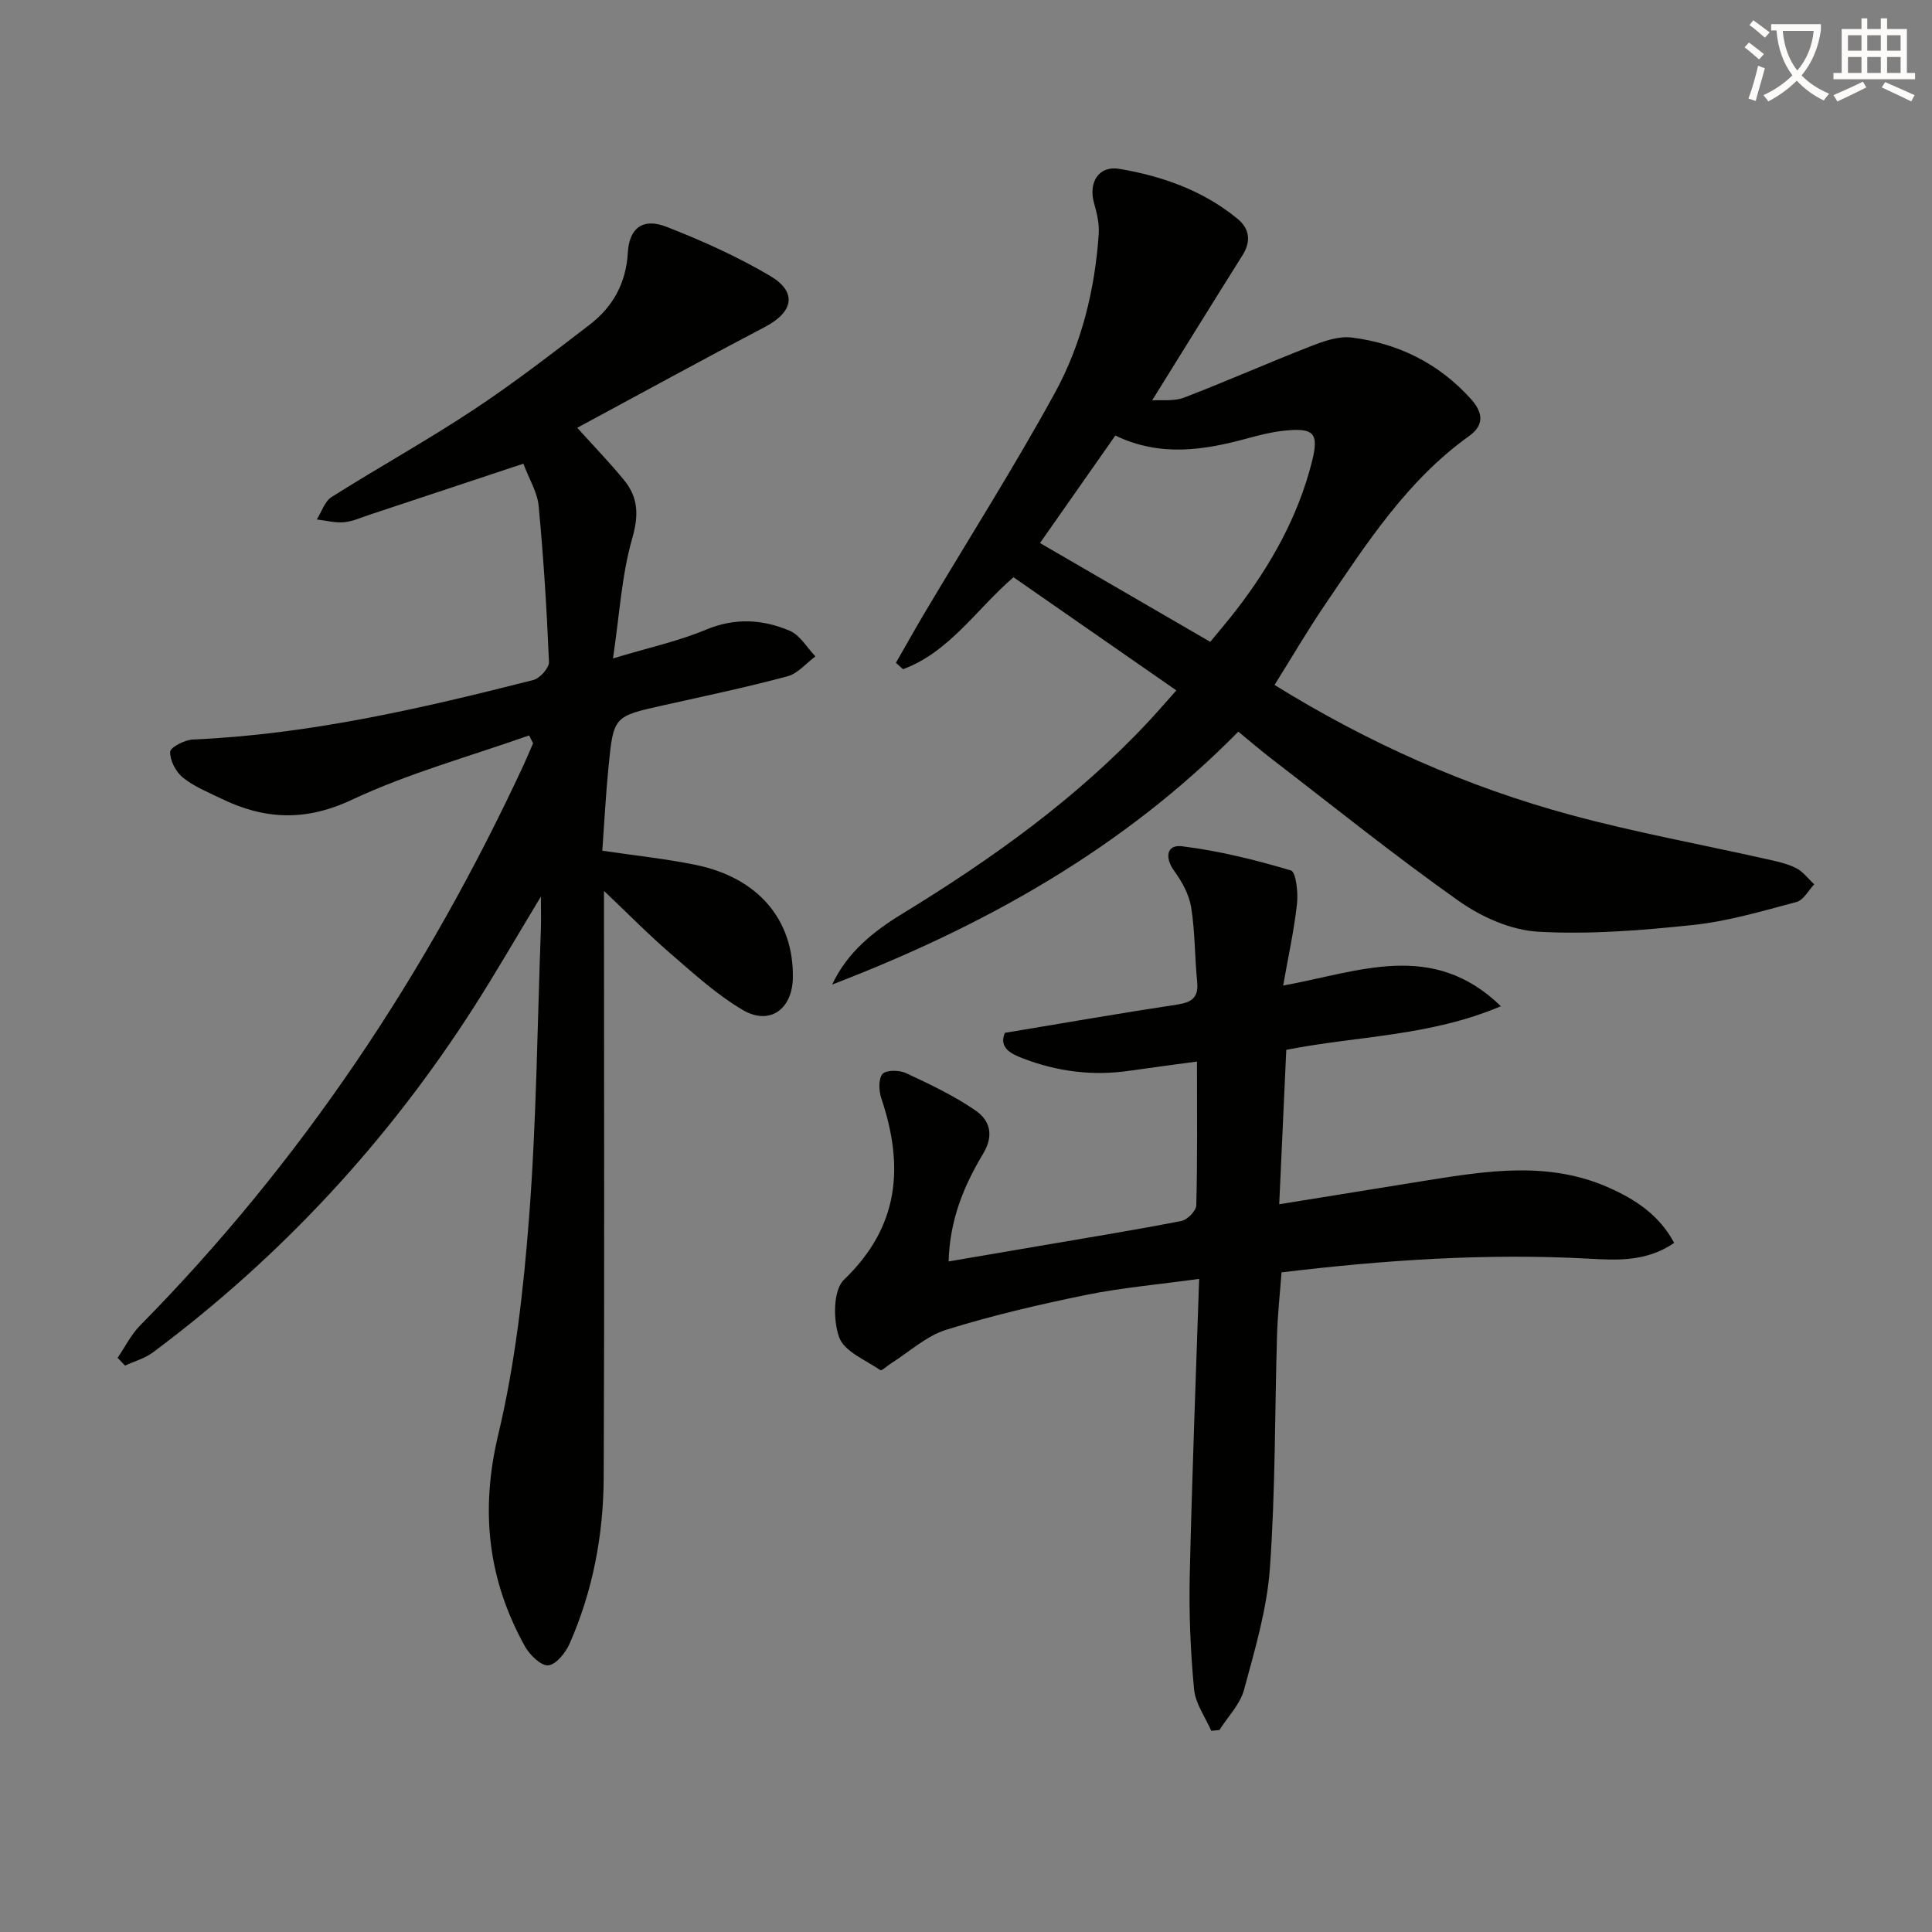
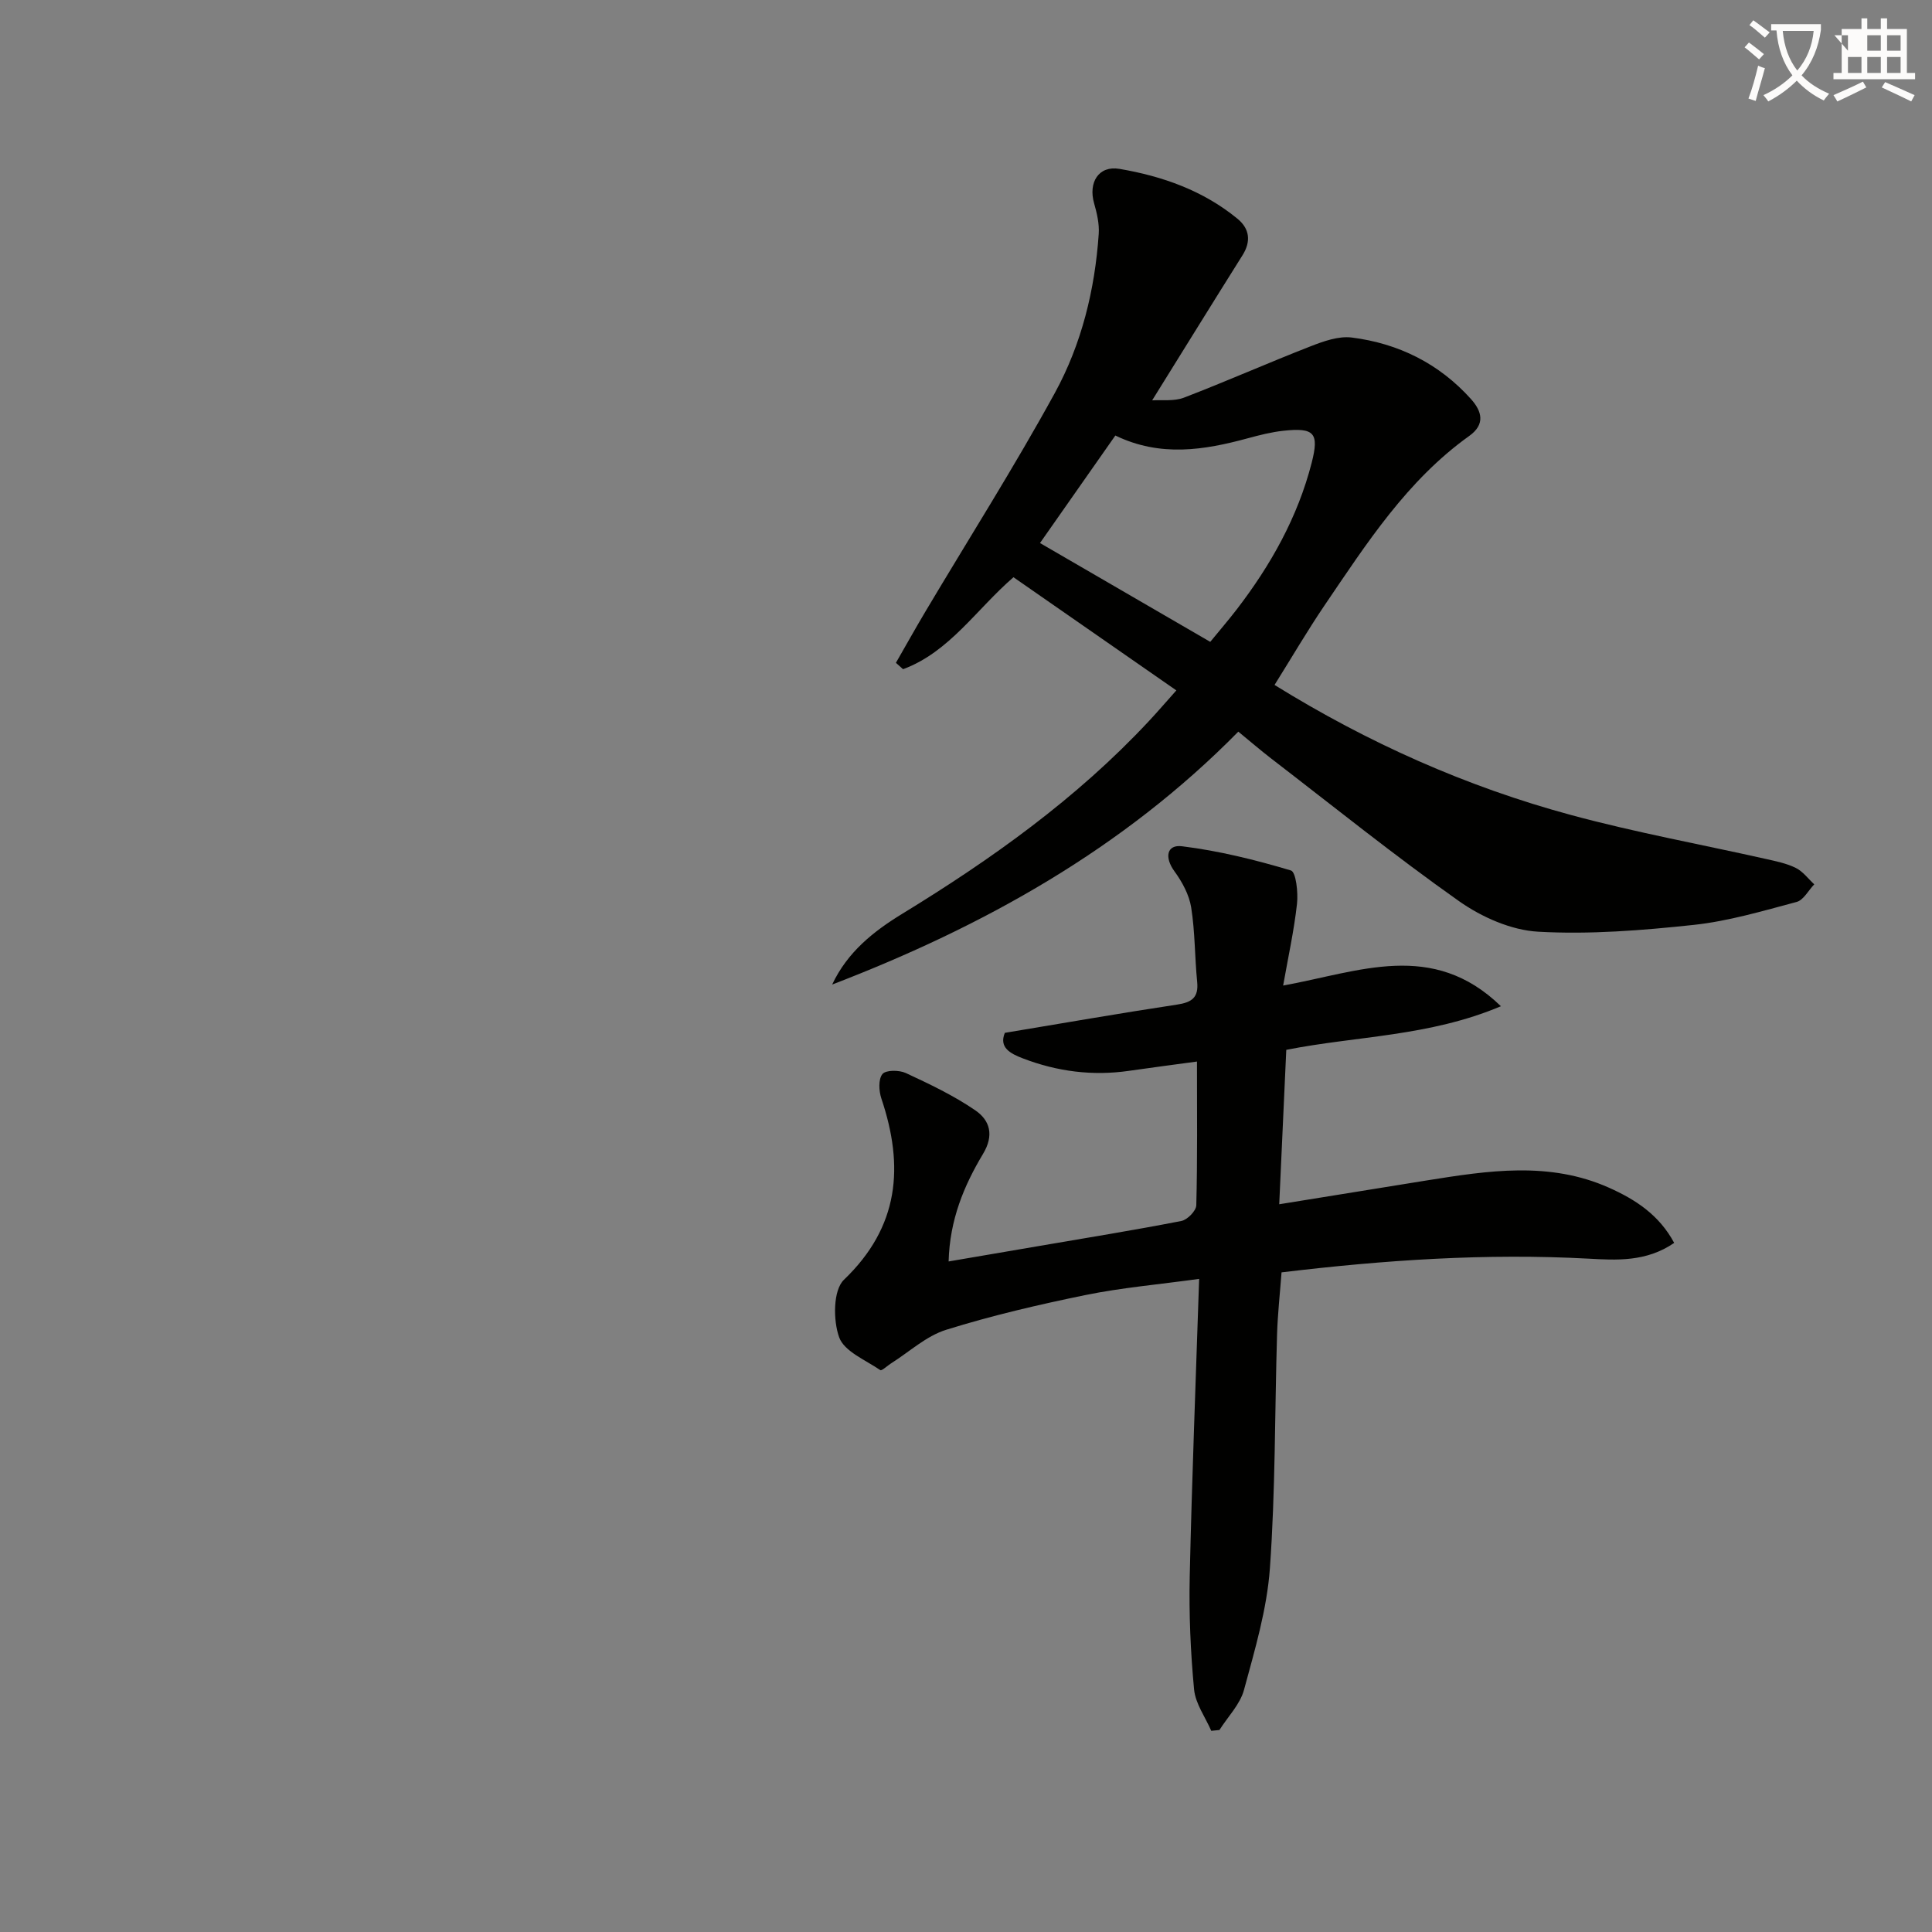
<svg xmlns="http://www.w3.org/2000/svg" enable-background="new 0 0 400 400" viewBox="0 0 400 400">
  <rect x="0" y="0" width="400" height="400" fill="#808080" stroke="none" />
  <path d="m362.1 8.8c1.1.8 2.1 1.6 3.1 2.4l-1 1.1c-1.3-1.1-2.3-2-3-2.5zm1.9 4.8c.5.2.9.4 1.4.5-.6 2.3-1.3 4.5-1.9 6.8l-1.5-.5c.8-2.1 1.4-4.3 2-6.8zm-1-9.4c1.3.9 2.4 1.8 3.4 2.5l-1 1.1c-1.4-1.2-2.4-2.1-3.2-2.6zm3.7 2.2v-1.4h10.3v1.2c-.5 3.6-1.8 6.8-4 9.4 1.5 1.6 3.4 2.8 5.7 3.8-.3.4-.7.8-1.1 1.4-2.3-1.1-4.1-2.5-5.6-4.1-1.6 1.6-3.6 3.1-5.9 4.3-.3-.5-.7-.9-1-1.3 2.4-1.1 4.4-2.5 6-4.1-1.9-2.5-3-5.6-3.3-9.3h-1.1zm8.8 0h-6.4c.3 3.3 1.3 6 3 8.2 2-2.3 3.1-5.1 3.4-8.2z" fill="#fcfbfa" />
-   <path d="m385.3 3.8h1.3v2.2h2.8v-2.2h1.3v2.2h4.1v9.1h1.7v1.3h-16.9v-1.3h1.7v-9.1h4.1v-2.2zm.4 13.1.7 1.2c-1.8.9-3.8 1.9-6 2.9-.2-.4-.5-.8-.8-1.3 2.3-1 4.3-1.9 6.1-2.8zm-3.1-6.4h2.8v-3.2h-2.8zm0 4.6h2.8v-3.3h-2.8zm4-4.6h2.8v-3.2h-2.8zm0 4.6h2.8v-3.3h-2.8zm3.7 1.9c2.1.9 4.1 1.8 6.1 2.7l-.7 1.3c-2.2-1.1-4.2-2-6.1-2.9zm3.2-9.7h-2.8v3.2h2.8zm-2.8 7.8h2.8v-3.3h-2.8z" fill="#fcfbfa" />
+   <path d="m385.3 3.8h1.3v2.2h2.8v-2.2h1.3v2.2h4.1v9.1h1.7v1.3h-16.9v-1.3h1.7v-9.1h4.1v-2.2zm.4 13.1.7 1.2c-1.8.9-3.8 1.9-6 2.9-.2-.4-.5-.8-.8-1.3 2.3-1 4.3-1.9 6.1-2.8zm-3.1-6.4v-3.2h-2.8zm0 4.6h2.8v-3.3h-2.8zm4-4.6h2.8v-3.2h-2.8zm0 4.6h2.8v-3.3h-2.8zm3.7 1.9c2.1.9 4.1 1.8 6.1 2.7l-.7 1.3c-2.2-1.1-4.2-2-6.1-2.9zm3.2-9.7h-2.8v3.2h2.8zm-2.8 7.8h2.8v-3.3h-2.8z" fill="#fcfbfa" />
  <g fill="#010100">
-     <path d="m109.55 152.26c-12.29 4.35-24.99 7.82-36.73 13.34-9.65 4.53-18.15 4.08-27.13-.31-2.69-1.31-5.57-2.47-7.85-4.32-1.45-1.18-2.66-3.53-2.61-5.31.02-.92 2.99-2.47 4.67-2.55 24.05-1.04 47.34-6.43 70.52-12.32 1.36-.35 3.29-2.5 3.24-3.75-.45-10.78-1.12-21.56-2.14-32.3-.27-2.84-1.97-5.55-3.16-8.74-10.95 3.64-21.44 7.12-31.93 10.6-1.73.57-3.46 1.38-5.24 1.53-1.84.15-3.73-.36-5.6-.58 1-1.58 1.63-3.74 3.05-4.64 9.7-6.13 19.76-11.7 29.32-18.02 8.31-5.49 16.23-11.61 24.14-17.68 4.79-3.68 7.53-8.61 7.88-14.87.29-5.14 3.12-7.29 8.02-5.38 7.35 2.87 14.65 6.15 21.43 10.15 5.7 3.37 4.84 7.49-1.06 10.58-12.92 6.77-25.71 13.8-38.86 20.88 3.45 3.83 6.76 7.23 9.74 10.89 2.92 3.59 3.01 7.26 1.64 12.03-2.17 7.54-2.6 15.58-3.98 24.83 7.46-2.25 13.56-3.57 19.22-5.94 6.02-2.52 11.76-2.17 17.37.21 2.14.91 3.57 3.49 5.32 5.31-1.91 1.41-3.63 3.54-5.77 4.12-8.49 2.27-17.1 4.09-25.69 6-10.26 2.29-10.34 2.25-11.37 12.72-.57 5.75-.87 11.53-1.29 17.39 6.88 1.02 13.13 1.67 19.26 2.92 13.04 2.66 20.42 11.42 20.19 23.46-.13 6.46-4.81 9.85-10.34 6.61-5.38-3.16-10.12-7.49-14.88-11.6-4.62-3.99-8.92-8.36-13.88-13.07v5.46c0 38.66.11 77.32-.06 115.97-.05 11.87-2.24 23.49-7.06 34.42-.83 1.89-2.83 4.37-4.43 4.49-1.54.11-3.85-2.18-4.84-3.96-7.65-13.8-9.26-28.03-5.52-43.73 3.53-14.79 5.26-30.13 6.42-45.33 1.51-19.73 1.69-39.55 2.42-59.34.07-1.78.01-3.56.01-6.81-5.07 8.38-9.24 15.63-13.73 22.66-17.84 27.92-40 51.87-66.57 71.7-1.68 1.26-3.86 1.85-5.81 2.75-.51-.54-1.02-1.07-1.53-1.61 1.54-2.26 2.79-4.81 4.68-6.72 33.42-33.9 59.35-72.91 79.36-115.98.69-1.5 1.32-3.02 1.98-4.53-.26-.54-.54-1.08-.82-1.63z" />
    <path d="m263.88 141.81c19.33 11.98 39.76 21.09 61.5 26.96 13.28 3.59 26.85 6.06 40.28 9.08 2.09.47 4.26.91 6.15 1.85 1.47.73 2.55 2.23 3.81 3.39-1.21 1.26-2.22 3.27-3.66 3.65-7.03 1.87-14.11 3.98-21.3 4.75-10.67 1.14-21.5 2.01-32.18 1.41-5.61-.31-11.72-3.02-16.41-6.33-13.31-9.39-26.01-19.63-38.94-29.57-2.23-1.72-4.36-3.57-6.75-5.52-23.9 24.29-52.74 40.32-84.09 52.36 3.16-6.72 8.53-10.99 14.48-14.63 18.52-11.32 36.09-23.85 50.99-39.8 1.81-1.93 3.53-3.94 5.79-6.47-11.41-7.93-22.51-15.64-33.72-23.43-7.68 6.63-13.26 15.49-22.86 19.04-.49-.44-.98-.88-1.48-1.32 2.01-3.5 3.98-7.03 6.04-10.5 8.99-15.12 18.43-29.98 26.88-45.4 5.52-10.09 8.28-21.34 9.07-32.91.14-2.07-.37-4.27-.95-6.3-1.25-4.33.92-7.88 5.22-7.16 8.9 1.51 17.36 4.49 24.47 10.34 2.5 2.06 2.84 4.67 1.02 7.56-6.18 9.83-12.28 19.71-18.7 30.03 2.01-.14 4.52.23 6.58-.56 8.81-3.38 17.44-7.21 26.22-10.63 2.69-1.05 5.79-2.16 8.52-1.82 9.68 1.22 18.09 5.39 24.69 12.74 2.26 2.52 3.02 5.22-.35 7.63-12.89 9.21-21.28 22.3-29.97 35.09-3.54 5.22-6.72 10.67-10.35 16.47zm-13.31-8.92c1.91-2.34 3.75-4.47 5.46-6.69 7.04-9.16 12.63-19.08 15.53-30.35 1.59-6.2.59-7.37-5.89-6.66-2.46.27-4.89.89-7.29 1.54-9.07 2.47-18.12 3.95-27.46-.56-5.17 7.38-10.18 14.53-15.6 22.26 11.87 6.89 23.43 13.6 35.25 20.46z" />
    <path d="m196.4 261.17c6.5-1.11 12.65-2.16 18.79-3.21 9.81-1.68 19.64-3.27 29.4-5.17 1.24-.24 3.06-2.1 3.09-3.25.25-9.63.14-19.26.14-29.76-5.01.68-9.53 1.27-14.04 1.92-7.57 1.1-14.9.15-22-2.57-2.58-.99-5-2.24-3.74-5.29 12.11-2.01 23.87-4.07 35.66-5.85 3.04-.46 4.49-1.44 4.16-4.72-.51-5.12-.43-10.33-1.24-15.4-.42-2.62-1.86-5.28-3.46-7.47-2.1-2.87-1.62-5.59 1.57-5.19 7.62.94 15.17 2.81 22.54 5.01 1.05.31 1.52 4.58 1.26 6.91-.61 5.5-1.81 10.94-2.87 16.92 15.79-2.87 30.94-9.46 45.09 4.28-14.9 6.29-29.89 6.14-44.44 9.03-.49 10.69-.96 21.1-1.46 31.97 10.64-1.72 20.61-3.34 30.58-4.94 12.66-2.02 25.34-4 37.69 1.51 5.49 2.45 10.39 5.63 13.5 11.43-5.8 3.99-12.03 3.57-17.75 3.26-21.17-1.14-42.17.27-63.54 2.84-.33 4.38-.8 8.62-.93 12.87-.48 16.13-.33 32.3-1.48 48.38-.61 8.49-3.12 16.9-5.36 25.18-.81 3.01-3.34 5.56-5.09 8.32-.56.06-1.12.12-1.69.17-1.24-2.85-3.28-5.63-3.56-8.58-.73-7.74-1.07-15.57-.9-23.35.45-20.25 1.25-40.49 1.95-61.64-8.56 1.18-16.12 1.83-23.51 3.34-9.72 1.99-19.42 4.25-28.87 7.2-4.11 1.28-7.6 4.55-11.36 6.92-.79.5-1.98 1.63-2.27 1.43-3.05-2.09-7.46-3.86-8.52-6.79-1.27-3.52-1.26-9.76.98-11.91 11.49-11.01 12.48-23.48 7.76-37.53-.53-1.57-.65-4 .22-5.07.7-.86 3.46-.85 4.84-.21 4.93 2.29 9.9 4.65 14.37 7.71 3.01 2.06 3.99 5.12 1.58 9.09-3.91 6.53-6.86 13.57-7.09 22.21z" />
  </g>
</svg>